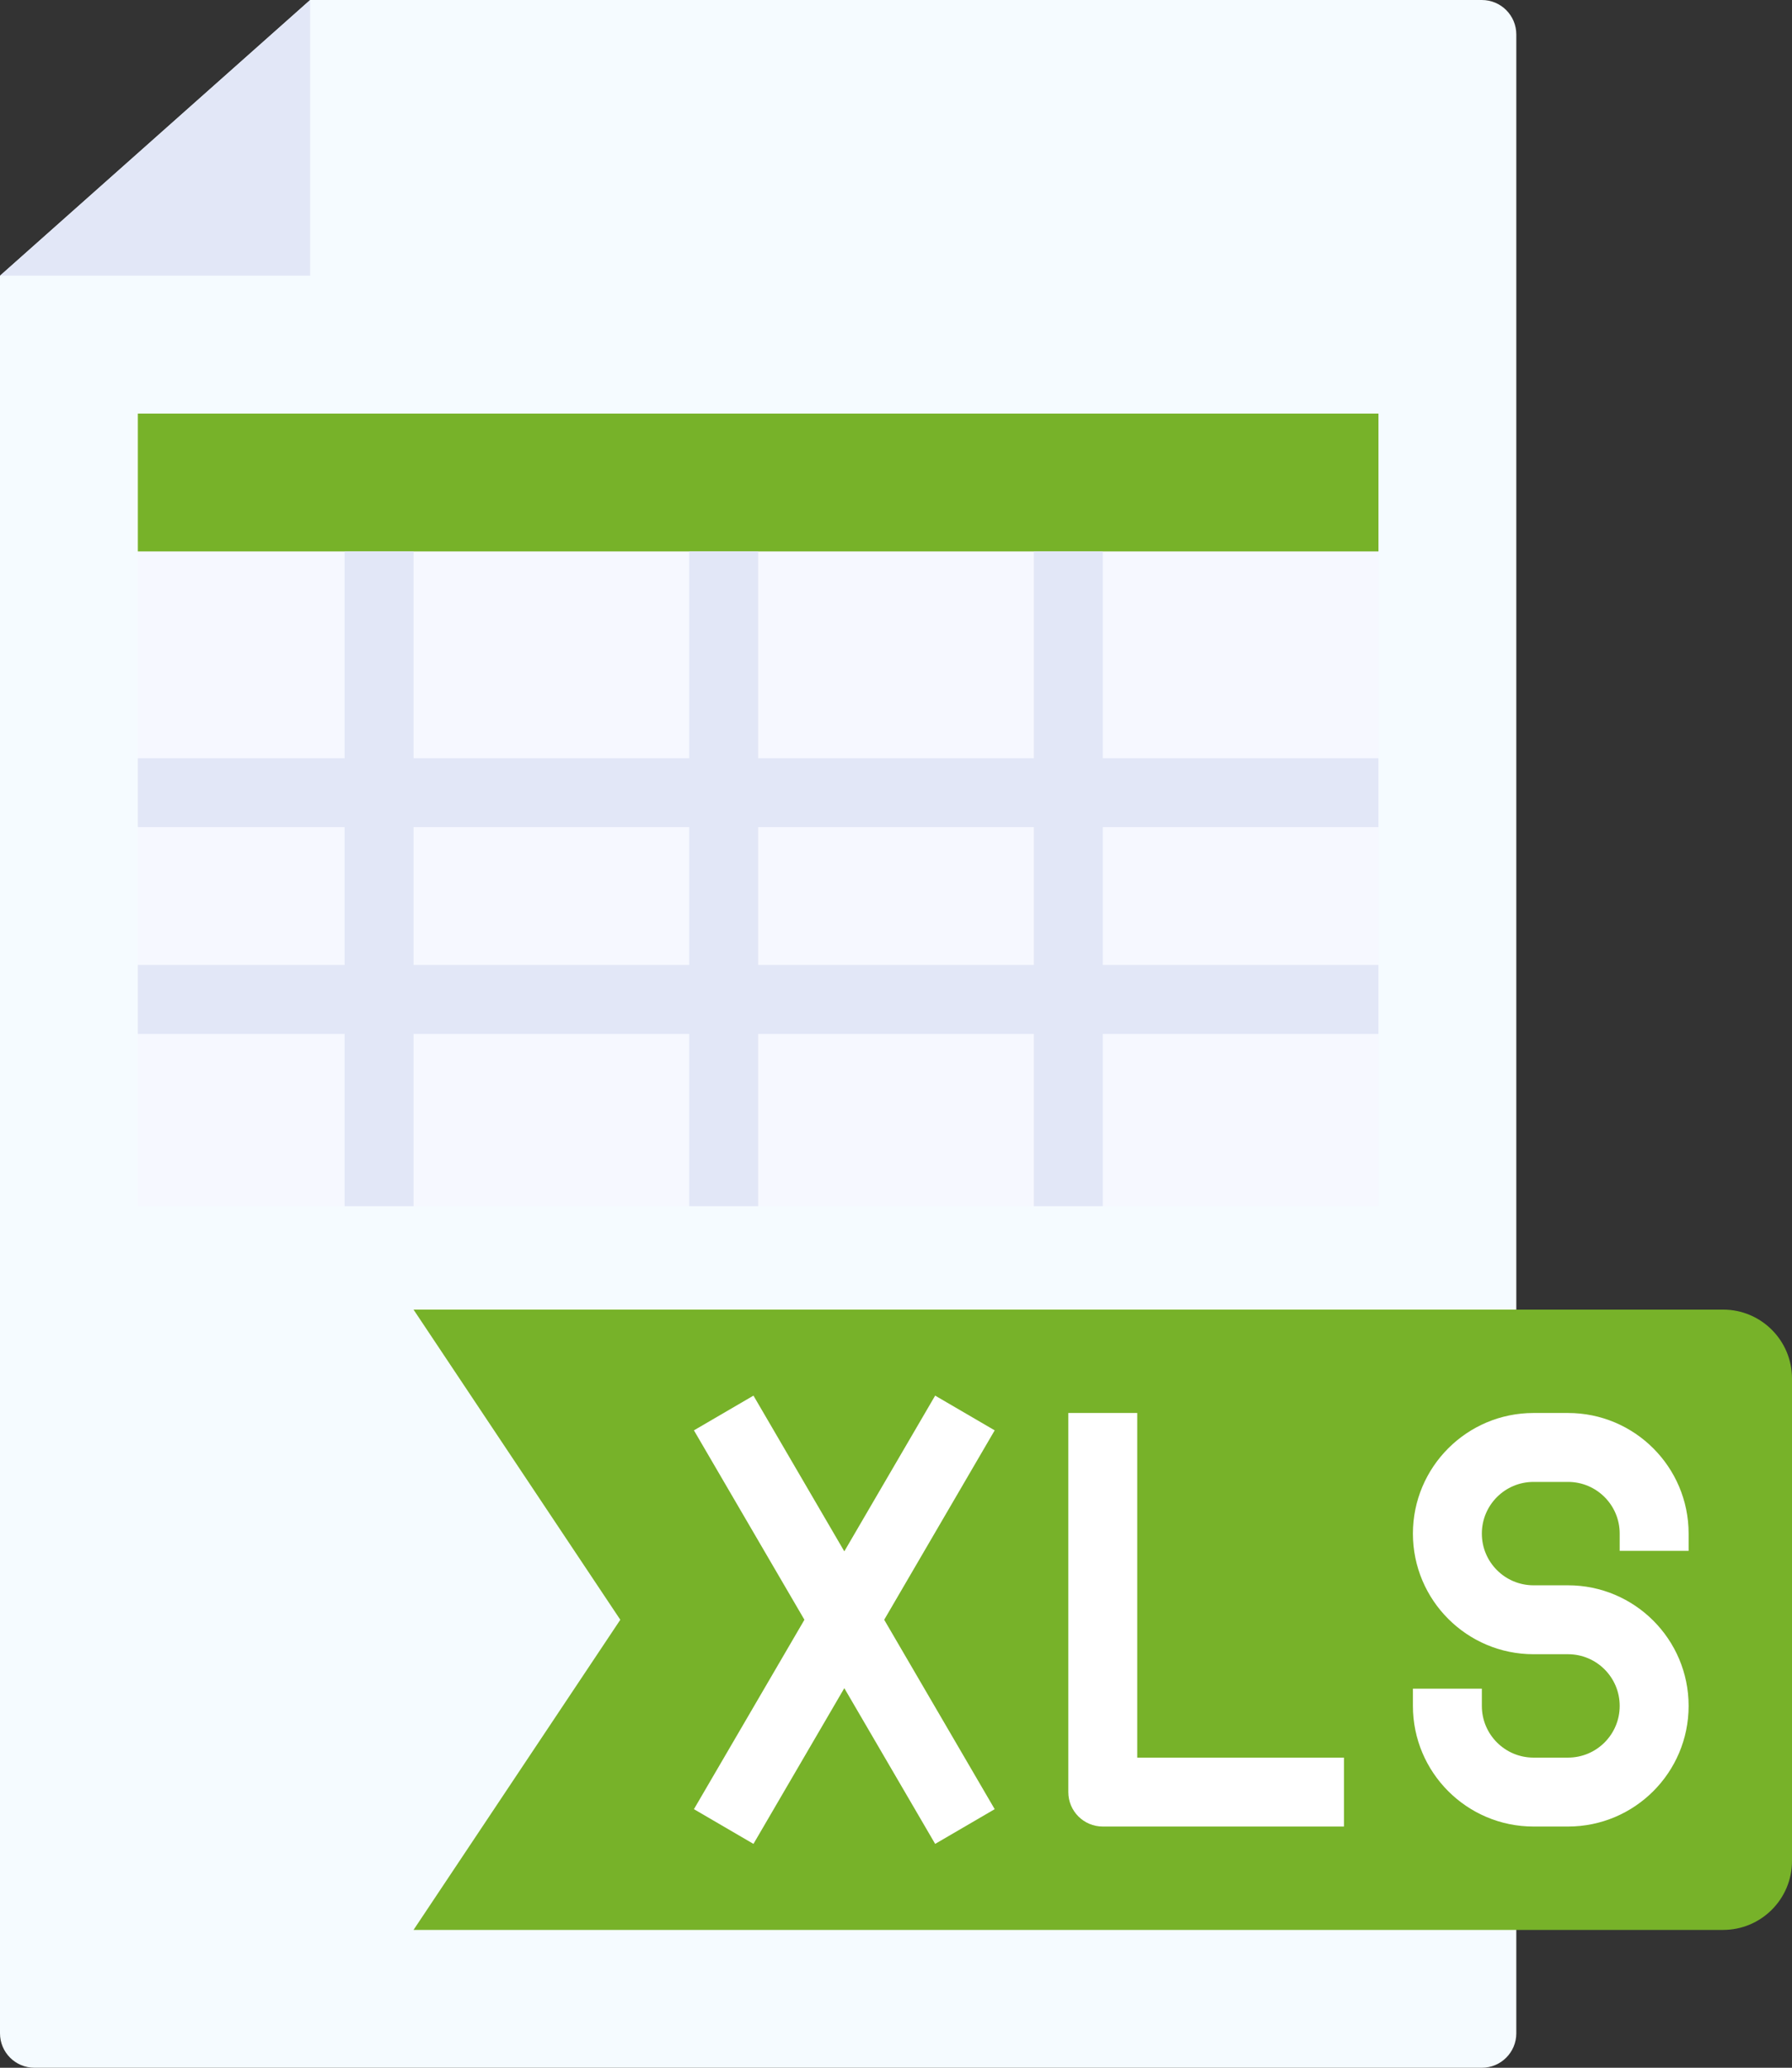
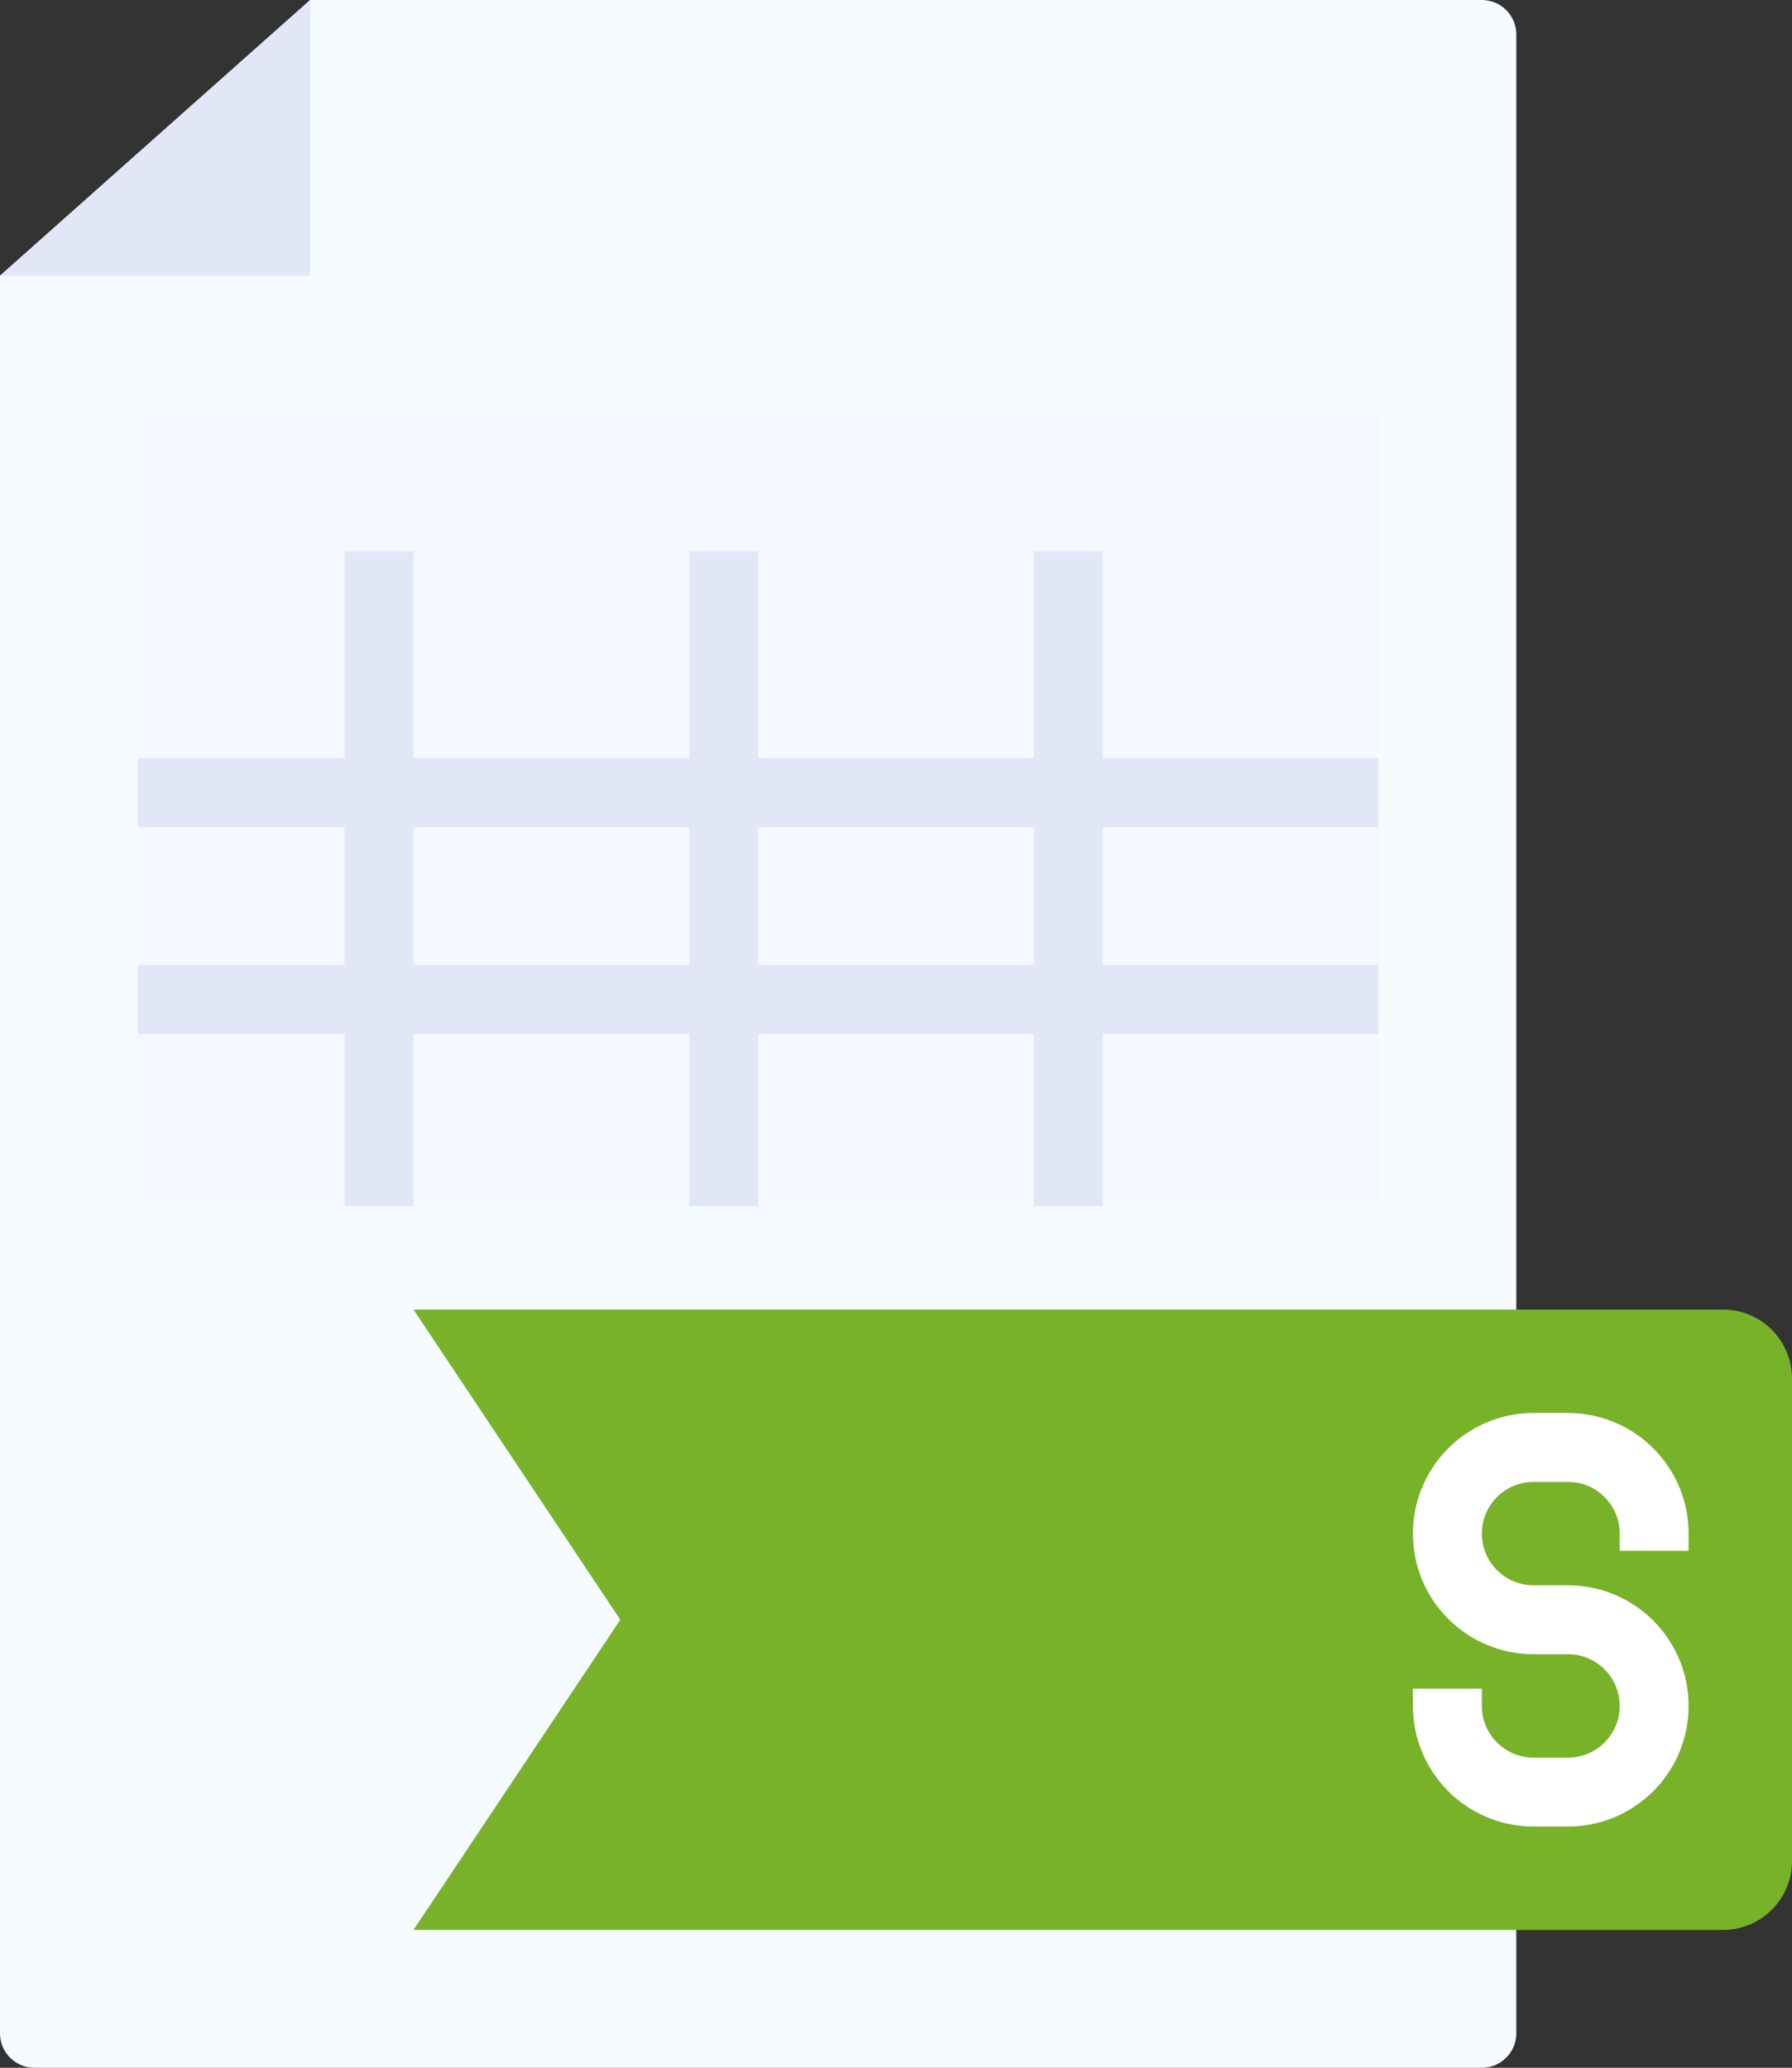
<svg xmlns="http://www.w3.org/2000/svg" id="Calque_2" data-name="Calque 2" viewBox="0 0 416 480.01">
  <rect x="0" y="0" width="416" height="480.01" fill="#333333" stroke="none" />
  <defs>
    <style>
      .cls-1 {
        fill: none;
        stroke: #000;
        stroke-linejoin: round;
        stroke-width: 16px;
      }

      .cls-2 {
        fill: #f6f8ff;
      }

      .cls-2, .cls-3, .cls-4, .cls-5, .cls-6 {
        stroke-width: 0px;
      }

      .cls-3 {
        fill: #77b229;
      }

      .cls-4 {
        fill: #fff;
      }

      .cls-5 {
        fill: #e2e7f7;
      }

      .cls-6 {
        fill: #f5fbff;
      }
    </style>
  </defs>
  <g id="Calque_1-2" data-name="Calque 1">
    <g id="Artboard_06" data-name="Artboard 06">
      <path class="cls-1" d="m384,360.01v-4c0-11.05-8.95-20-20-20h-8c-11.05,0-20,8.95-20,20s8.95,20,20,20h8c11.05,0,20,8.95,20,20s-8.95,20-20,20h-8c-11.05,0-20-8.95-20-20v-4" />
      <path class="cls-1" d="m256,328.01v88h56" />
      <path class="cls-6" d="m352,448.01v24c0,4.42-3.58,8-8,8H8c-4.42,0-8-3.58-8-8V64.01L72,0h272c4.42,0,8,3.58,8,8v440Z" />
      <path class="cls-5" d="m0,64h72V0L0,64Z" />
      <path class="cls-3" d="m96,448.01h304c8.84,0,16-7.16,16-16v-112c0-8.84-7.16-16-16-16H96l48,72-48,72Z" />
      <g>
        <path class="cls-4" d="m392,360.01v-4c0-15.46-12.54-28-28-28h-8c-15.46,0-28,12.54-28,28s12.54,28,28,28h8c6.63,0,12,5.37,12,12s-5.37,12-12,12h-8c-6.63,0-12-5.37-12-12v-4h-16v4c0,15.46,12.54,28,28,28h8c15.46,0,28-12.54,28-28s-12.54-28-28-28h-8c-6.63,0-12-5.37-12-12s5.37-12,12-12h8c6.63,0,12,5.37,12,12v4h16Z" />
-         <path class="cls-4" d="m217.09,323.98l-21.09,36.15-21.09-36.15-13.82,8.06,25.65,43.97-25.65,43.97,13.82,8.06,21.09-36.15,21.09,36.15,13.82-8.06-25.65-43.97,25.65-43.97-13.82-8.06Z" />
-         <path class="cls-4" d="m264,328.01h-16v88c0,4.42,3.58,8,8,8h56v-16h-48v-80Z" />
      </g>
      <path class="cls-2" d="m32,96.01h288v184H32V96.01Z" />
-       <path class="cls-3" d="m32,96.01h288v32H32v-32Z" />
      <path class="cls-5" d="m320,192.01v-16h-64v-48h-16v48h-64v-48h-16v48h-64v-48h-16v48h-48v16h48v32h-48v16h48v40h16v-40h64v40h16v-40h64v40h16v-40h64v-16h-64v-32h64Zm-224,32v-32h64v32h-64Zm144,0h-64v-32h64v32Z" />
    </g>
  </g>
</svg>